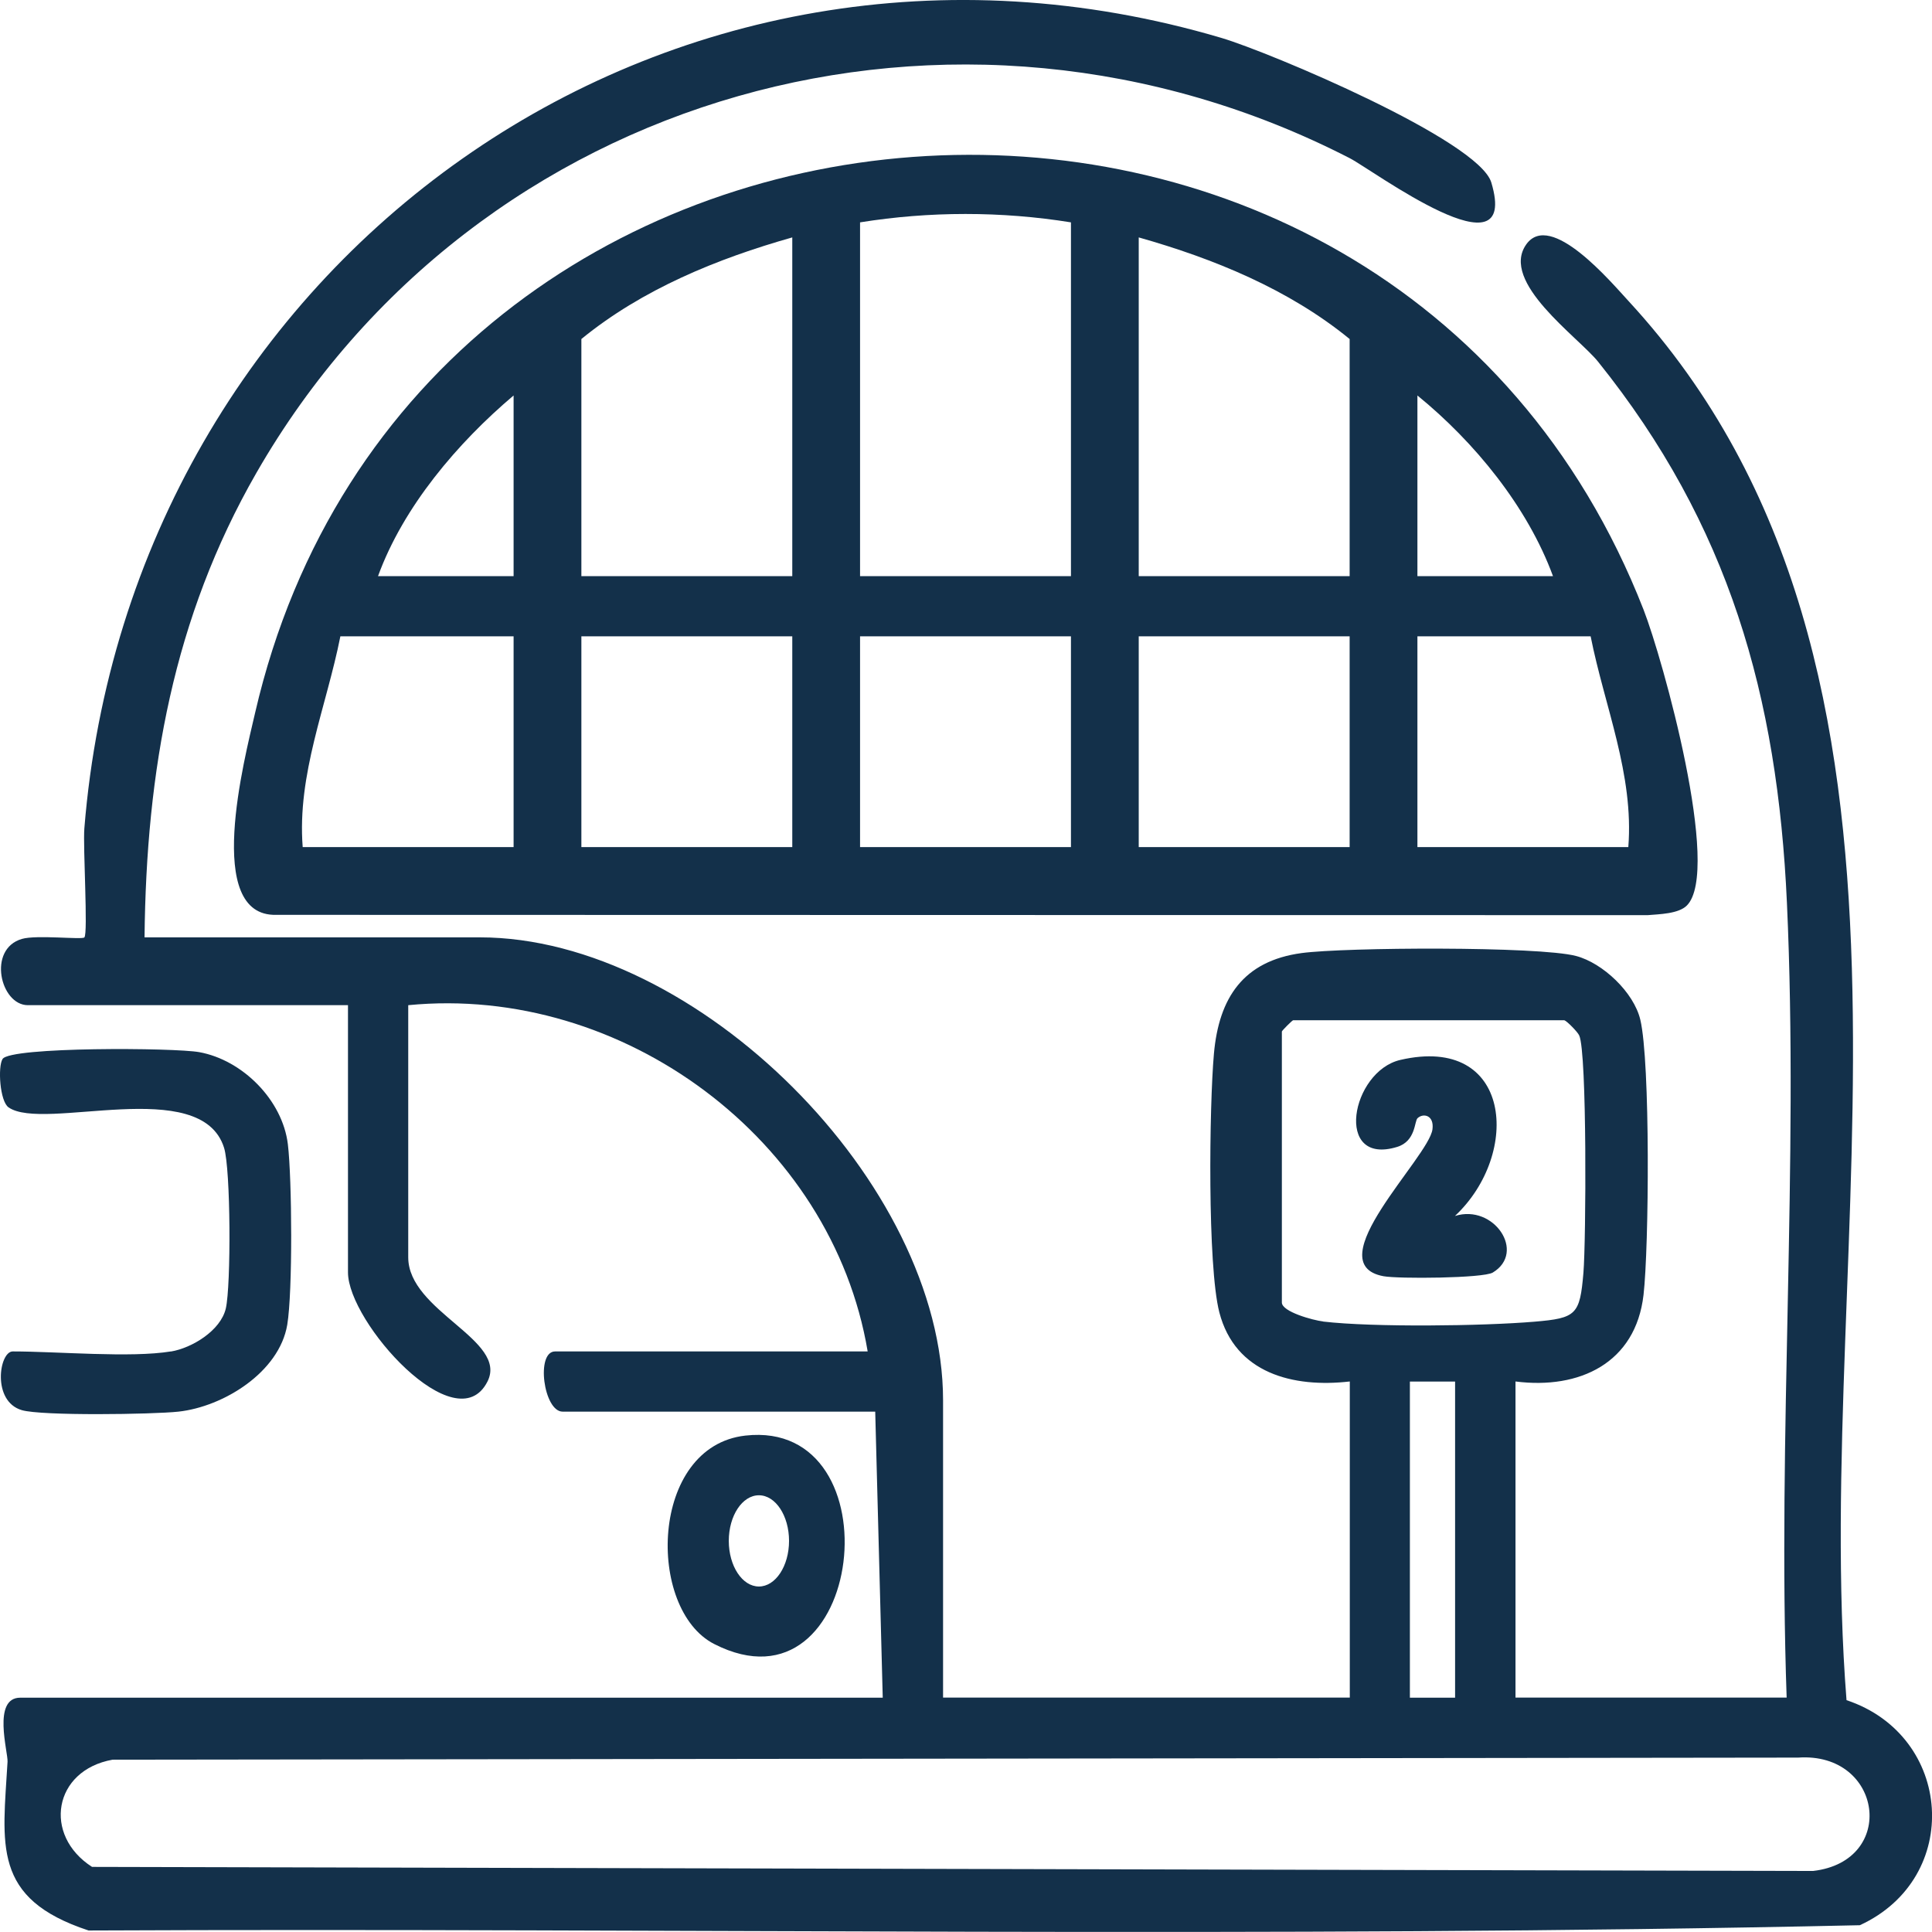
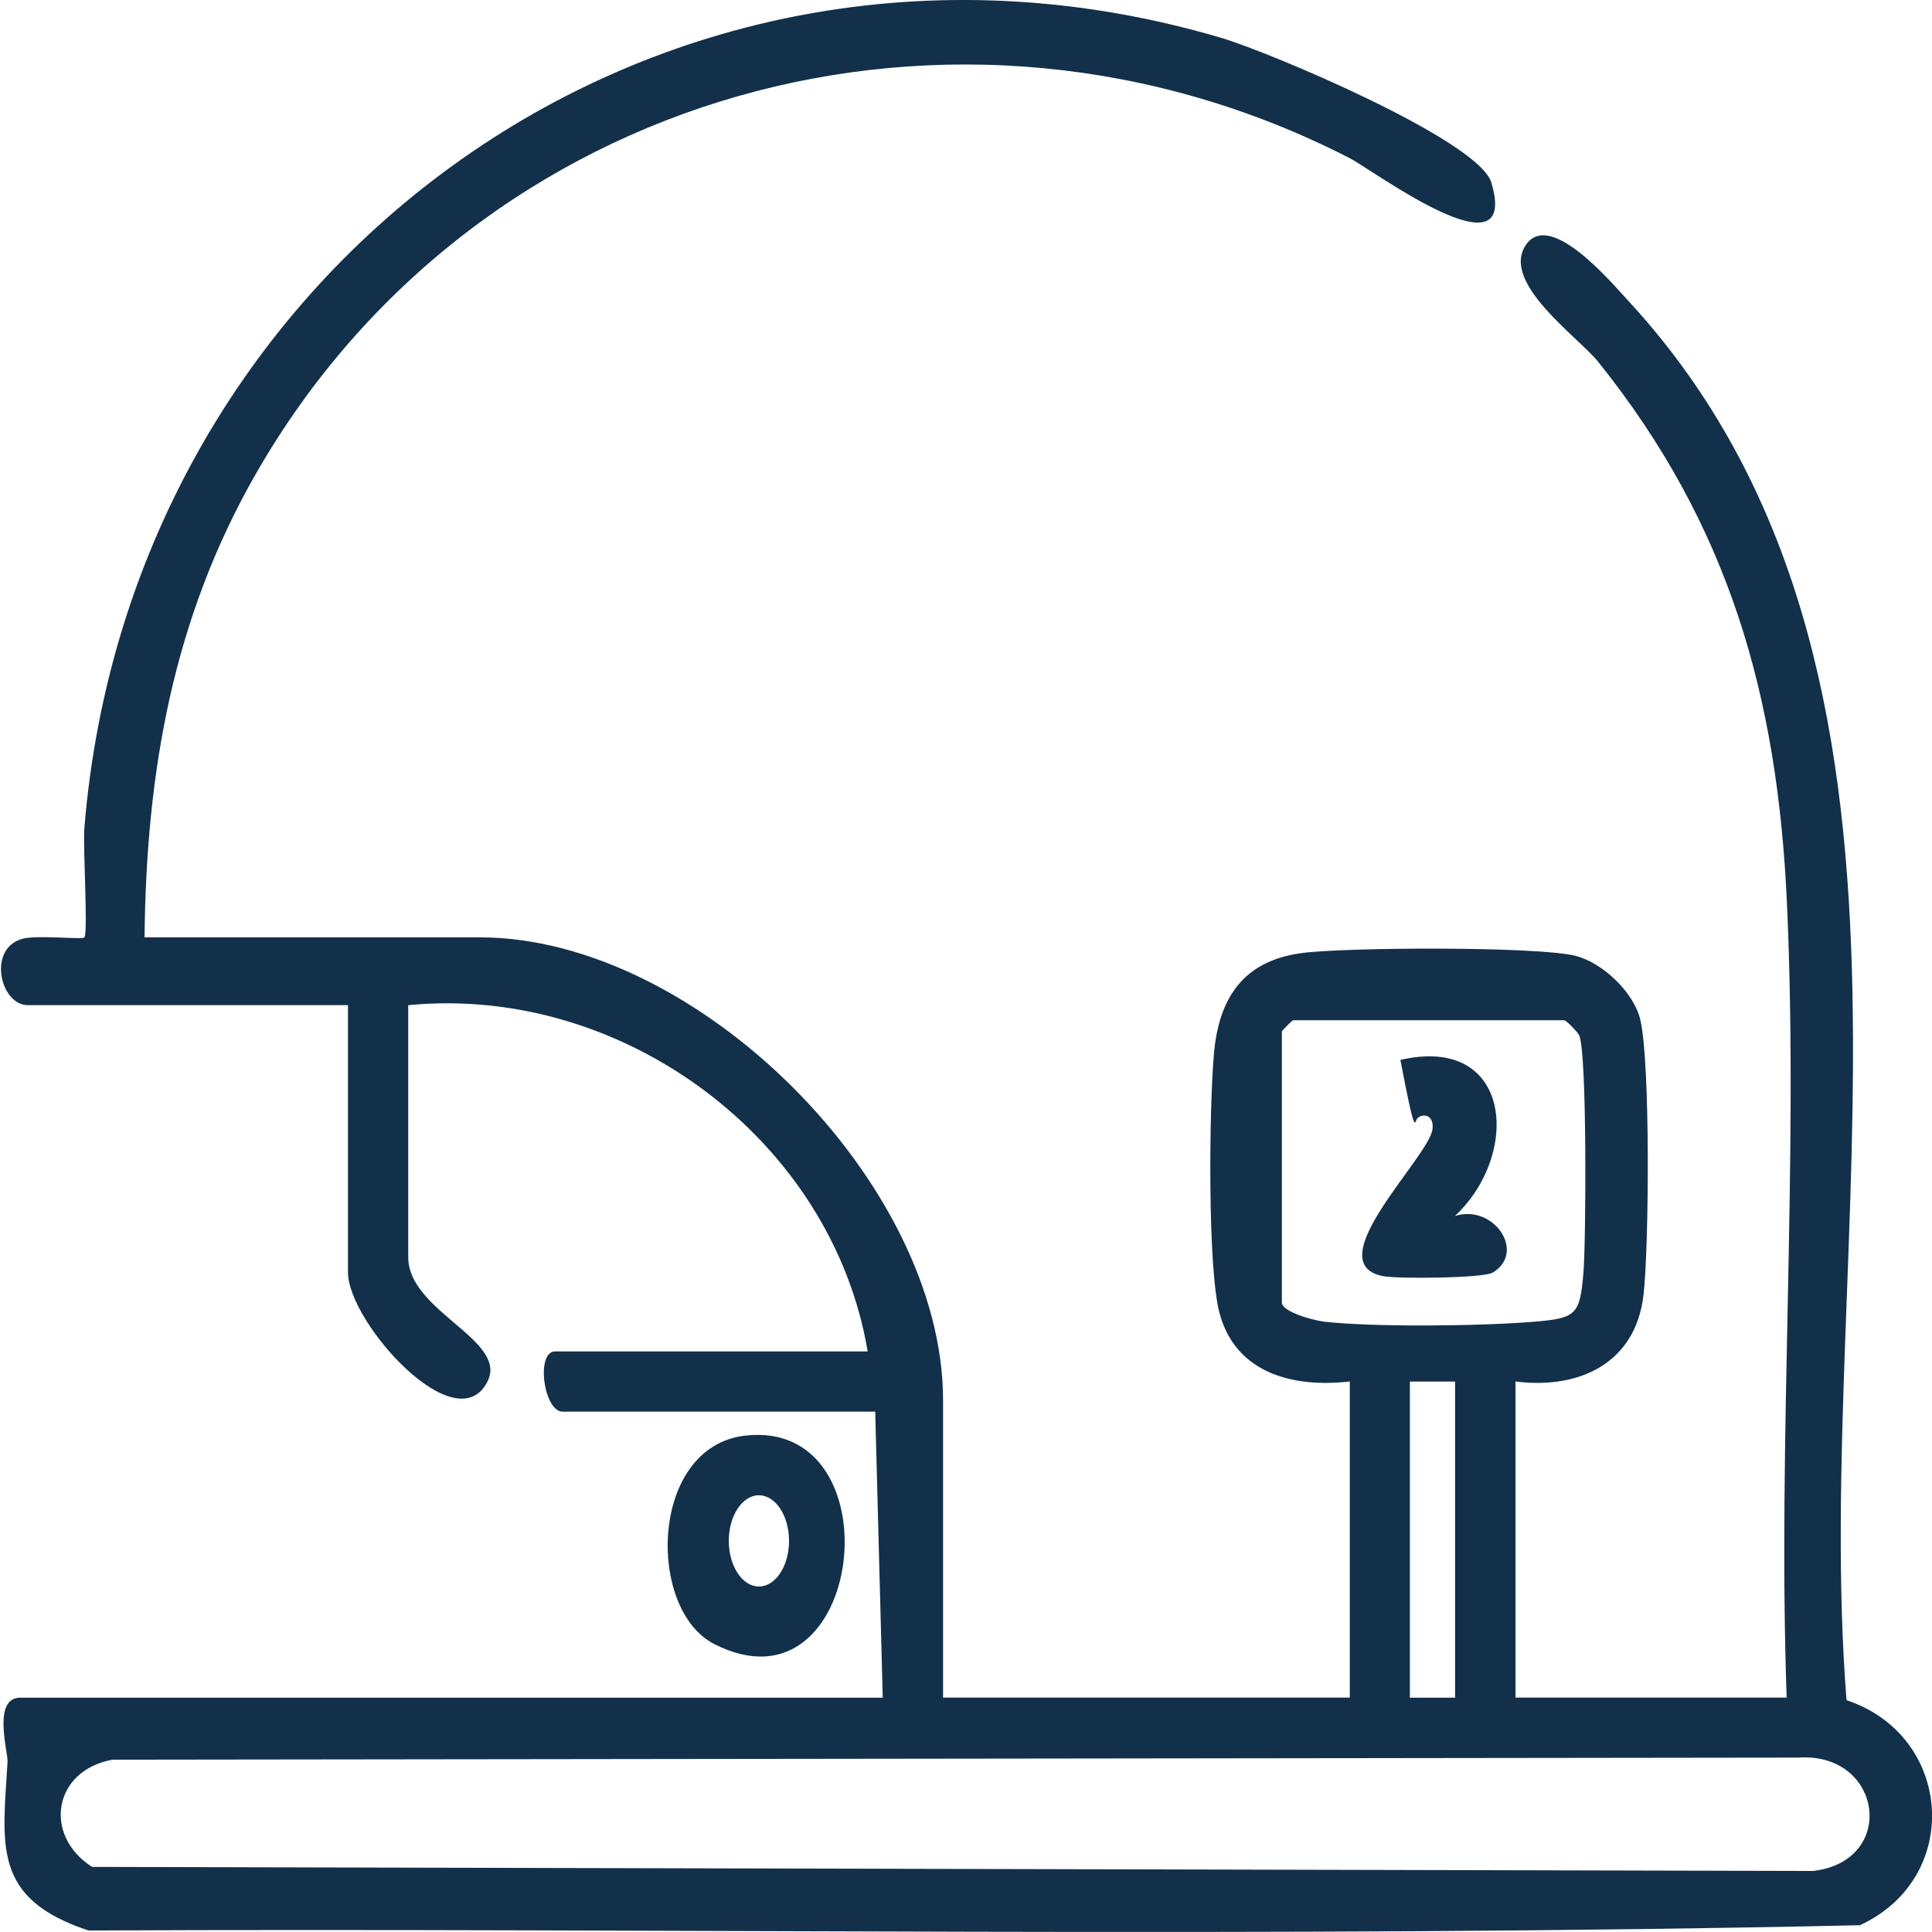
<svg xmlns="http://www.w3.org/2000/svg" width="86" height="86" viewBox="0 0 86 86" fill="none">
  <g clip-path="url(#clip0_109_365)">
    <path d="M82.195 75.68C80.589 55.345 87.667 29.86 72.496 13.406C71.721 12.568 69.022 9.355 67.939 10.879C66.749 12.558 70.253 15.001 71.138 16.103C76.962 23.357 79.124 30.966 79.543 40.204C80.073 51.844 79.121 63.889 79.53 75.566H67.46V61.494C70.31 61.859 72.811 60.673 73.159 57.64C73.404 55.509 73.465 47.267 73.015 45.387C72.727 44.174 71.346 42.864 70.152 42.553C68.489 42.117 59.866 42.164 57.935 42.425C55.343 42.777 54.257 44.416 54.036 46.905C53.828 49.244 53.744 56.35 54.277 58.418C54.981 61.132 57.559 61.785 60.084 61.494V75.566H41.979V62.331C41.979 52.665 31.023 41.725 21.36 41.725H6.434C6.511 34.324 7.708 27.508 11.406 21.062C21.196 4.004 42.583 -1.957 60.084 7.043C61.103 7.566 67.685 12.474 66.384 8.125C65.824 6.245 56.517 2.325 54.374 1.689C29.692 -5.612 5.794 11.606 3.755 36.873C3.688 37.698 3.926 41.557 3.755 41.728C3.648 41.836 1.62 41.604 0.973 41.795C-0.573 42.248 0.017 44.744 1.241 44.744H15.49V56.639C15.49 58.857 20.311 64.241 21.699 61.497C22.634 59.651 18.172 58.374 18.172 55.968V44.744C27.71 43.812 37.038 50.718 38.623 60.157H24.71C23.841 60.157 24.197 62.837 25.045 62.837H38.959L39.294 75.57H0.902C-0.352 75.57 0.359 77.992 0.336 78.418C0.124 82.103 -0.389 84.509 3.943 85.933C30.212 85.812 56.567 86.281 82.788 85.698C87.375 83.591 86.942 77.261 82.195 75.68ZM58.897 58.823C58.444 58.77 57.06 58.391 57.06 57.979V45.917C57.06 45.88 57.526 45.414 57.563 45.414H69.632C69.743 45.444 70.226 45.933 70.296 46.091C70.648 46.841 70.601 55.241 70.484 56.655C70.326 58.522 70.172 58.676 68.305 58.833C65.998 59.028 61.137 59.088 58.897 58.827V58.823ZM64.771 61.497V75.57H62.759V61.497H64.771ZM80.706 83.283L4.097 83.102C1.898 81.688 2.374 78.803 5.009 78.33L80.043 78.237C83.804 77.978 84.475 82.847 80.706 83.283Z" fill="#13304A" />
-     <path d="M11.355 31.734C10.876 33.811 9.059 40.807 12.298 40.723L73.337 40.737C73.856 40.693 74.715 40.68 75.087 40.308C76.636 38.76 74.014 29.325 73.162 27.143C61.75 -2.074 18.43 1.076 11.355 31.734ZM22.862 37.708H13.474C13.22 34.468 14.534 31.439 15.151 28.326H22.862V37.708ZM22.862 25.646H16.827C17.954 22.55 20.374 19.708 22.862 17.604V25.646ZM35.267 37.708H25.879V28.326H35.267V37.708ZM35.267 25.646H25.879V15.091C28.588 12.876 31.928 11.513 35.267 10.568V25.646ZM47.672 37.708H38.284V28.326H47.672V37.708ZM47.672 25.646H38.284V9.898C41.372 9.402 44.571 9.399 47.672 9.898V25.646ZM60.077 37.708H50.689V28.326H60.077V37.708ZM60.077 25.646H50.689V10.568C54.029 11.513 57.368 12.876 60.077 15.091V25.646ZM72.482 37.708H63.094V28.326H70.805C71.422 31.439 72.737 34.468 72.482 37.708ZM63.094 25.646V17.604C65.636 19.675 67.993 22.553 69.129 25.646H63.094Z" fill="#13304A" />
-     <path d="M7.607 60.157C5.81 60.452 2.565 60.157 0.567 60.157C-0.037 60.157 -0.372 62.375 0.969 62.77C1.858 63.032 6.796 62.961 7.943 62.837C9.941 62.62 12.432 61.085 12.787 58.967C13.032 57.496 12.999 52.484 12.814 50.936C12.576 48.962 10.789 47.183 8.871 46.835C7.775 46.634 0.453 46.59 0.114 47.14C-0.104 47.488 -0.007 49.02 0.379 49.291C1.941 50.393 8.952 47.83 9.974 51.093C10.273 52.045 10.286 57.228 10.052 58.244C9.82 59.236 8.536 60.006 7.611 60.16L7.607 60.157Z" fill="#13304A" />
    <path d="M33.178 63.903C28.914 64.385 28.766 71.633 31.79 73.18C38.496 76.608 39.964 63.139 33.178 63.903ZM33.782 66.56C34.523 66.56 35.123 67.471 35.123 68.59C35.123 69.709 34.523 70.621 33.782 70.621C33.041 70.621 32.441 69.709 32.441 68.59C32.441 67.471 33.041 66.56 33.782 66.56Z" fill="#13304A" />
-     <path d="M64.77 54.122C67.724 51.351 67.298 46.034 62.336 47.18C60.133 47.689 59.369 51.918 62.192 51.053C63.027 50.798 62.956 49.901 63.101 49.773C63.365 49.532 63.845 49.646 63.764 50.269C63.603 51.522 58.598 56.257 61.585 56.809C62.239 56.93 66.024 56.903 66.45 56.645C67.945 55.744 66.5 53.586 64.77 54.126V54.122Z" fill="#13304A" />
+     <path d="M64.77 54.122C67.724 51.351 67.298 46.034 62.336 47.18C63.027 50.798 62.956 49.901 63.101 49.773C63.365 49.532 63.845 49.646 63.764 50.269C63.603 51.522 58.598 56.257 61.585 56.809C62.239 56.93 66.024 56.903 66.45 56.645C67.945 55.744 66.5 53.586 64.77 54.126V54.122Z" fill="#13304A" />
  </g>
  <defs>
    <clipPath id="clip0_109_365">
      <rect width="86" height="86" fill="white" />
    </clipPath>
  </defs>
</svg>